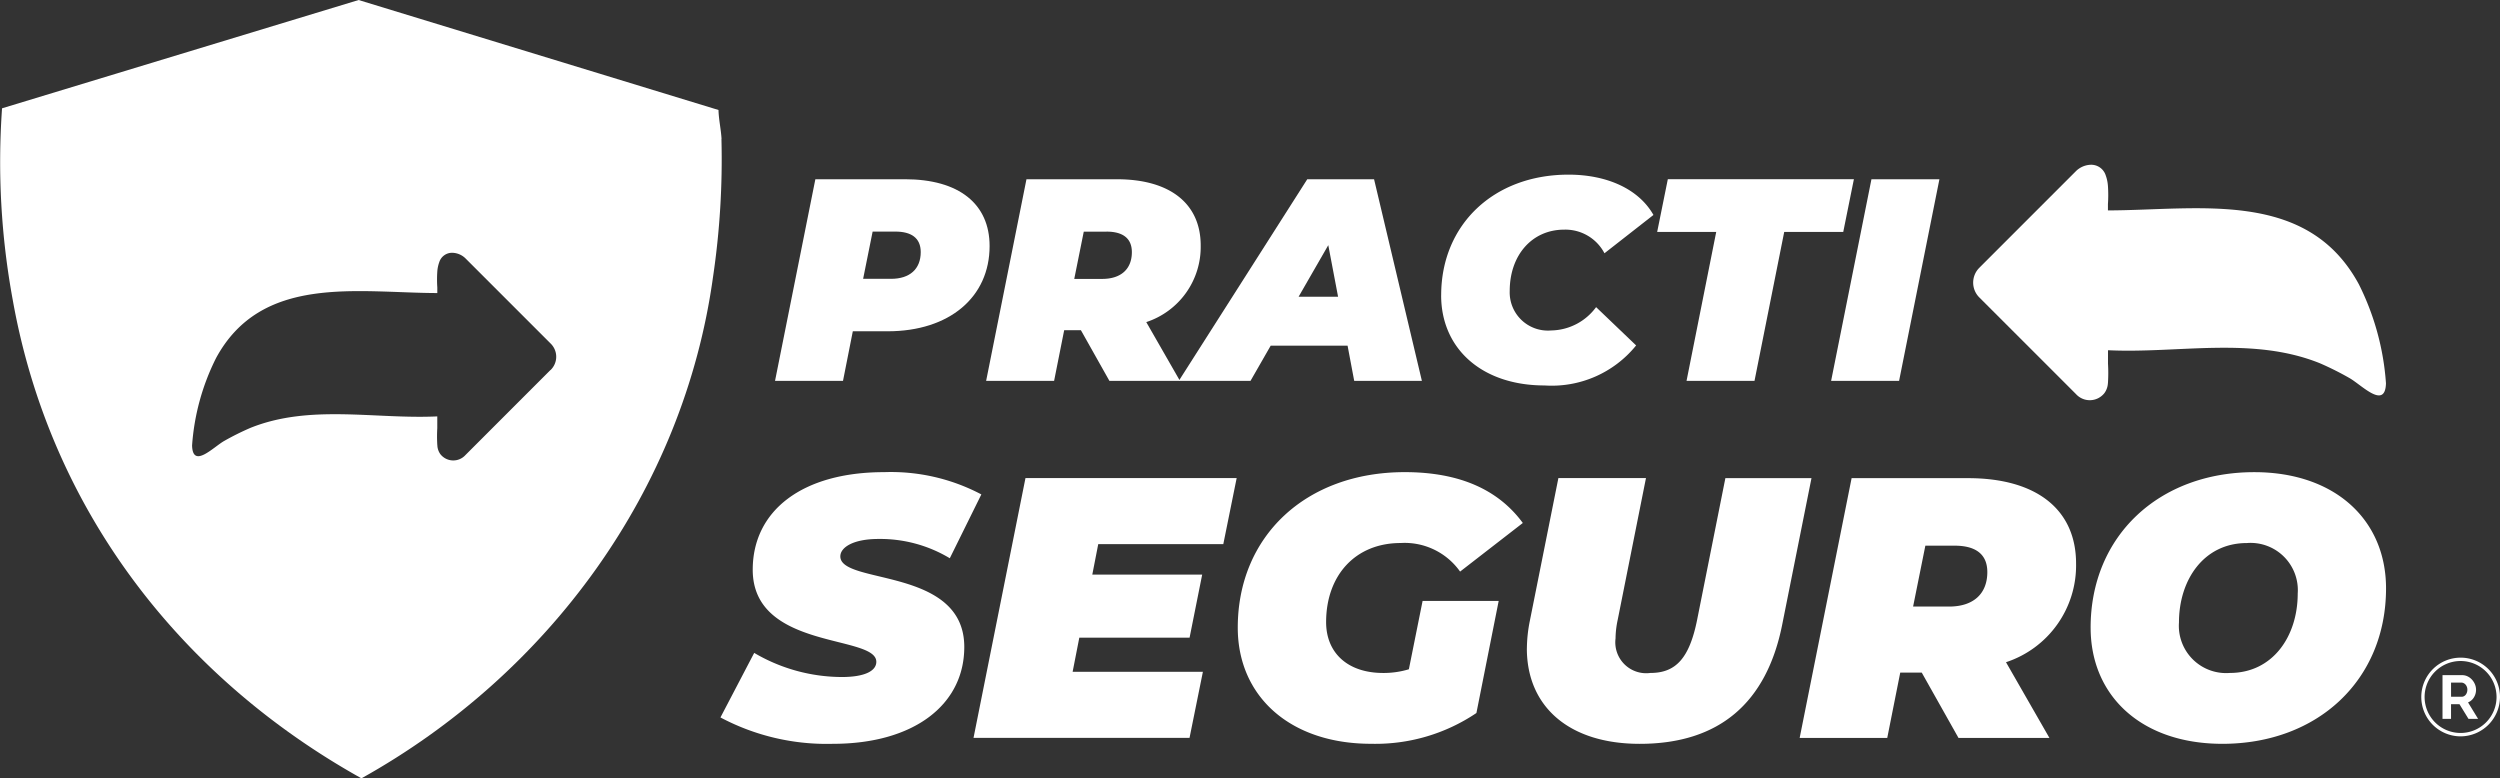
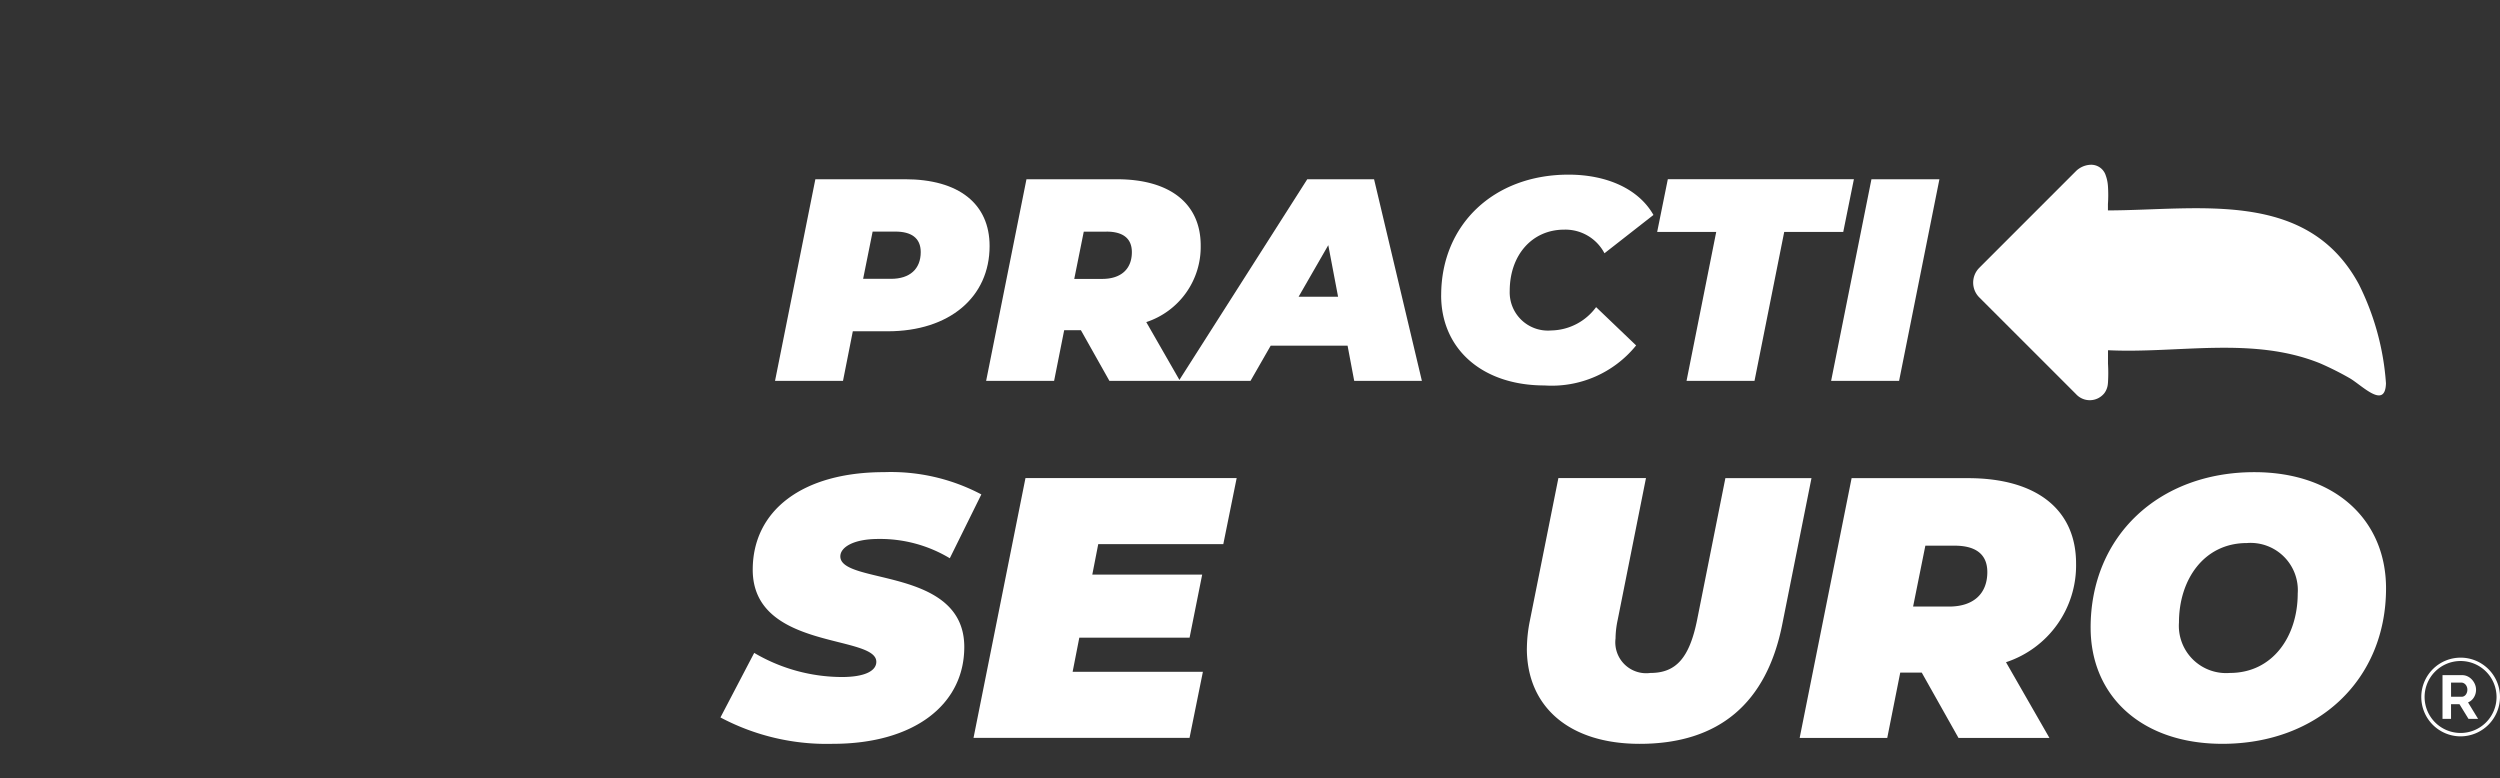
<svg xmlns="http://www.w3.org/2000/svg" width="170.63" height="53.123" viewBox="0 0 170.63 53.123">
  <rect x="0" y="0" width="170.63" height="53.123" fill="#333333" stroke="none" />
  <defs>
    <clipPath id="clip-path">
      <rect id="Rectángulo_158079" data-name="Rectángulo 158079" width="170.63" height="53.123" fill="#fff" />
    </clipPath>
  </defs>
  <g id="Grupo_187464" data-name="Grupo 187464" clip-path="url(#clip-path)">
-     <path id="Trazado_67425" data-name="Trazado 67425" d="M49.247,9.48c-.036-.646-.193-1.319-.208-1.974L24.476,0,.14,7.391A51.978,51.978,0,0,0,.869,20.465c2.529,14.2,11.315,25.69,23.8,32.657,12.739-7.1,21.988-19.621,24-34.247a54.639,54.639,0,0,0,.571-9.394M37.57,25.253l-3.914,3.915-1.89,1.891a1.12,1.12,0,0,1-1.713-.066,1.107,1.107,0,0,1-.2-.548c0-.034-.006-.068-.008-.1a9.7,9.7,0,0,1,0-1.119v-.807c-4.251.2-8.694-.849-12.754.784a18.154,18.154,0,0,0-1.767.879c-.74.406-2.171,1.951-2.214.322a15.737,15.737,0,0,1,1.631-5.956c3.1-5.742,9.611-4.464,15.106-4.447v-.381a8.155,8.155,0,0,1,0-1.091,2.365,2.365,0,0,1,.136-.643.915.915,0,0,1,.884-.634,1.332,1.332,0,0,1,.9.379l2.108,2.108,3.7,3.7a1.259,1.259,0,0,1,0,1.818" transform="translate(0 0.001)" fill="#fff" />
    <path id="Trazado_67426" data-name="Trazado 67426" d="M641.519,60.537l4.191-4.192,2.39-2.39a1.509,1.509,0,0,1,1.024-.43,1.038,1.038,0,0,1,1,.718,2.677,2.677,0,0,1,.154.729,9.242,9.242,0,0,1,0,1.238v.432c6.23-.018,13.609-1.468,17.127,5.043a17.843,17.843,0,0,1,1.849,6.753c-.05,1.846-1.672.1-2.511-.366a20.548,20.548,0,0,0-2-1c-4.6-1.851-9.641-.658-14.461-.888V67.1a11,11,0,0,1,0,1.269c0,.038-.006.077-.01.115a1.255,1.255,0,0,1-.231.621,1.27,1.27,0,0,1-1.942.074l-2.143-2.144L641.519,62.6a1.428,1.428,0,0,1,0-2.061" transform="translate(-506.407 -42.28)" fill="#fff" />
    <path id="Trazado_67427" data-name="Trazado 67427" d="M266.452,62.8c0,3.479-2.732,5.818-6.958,5.818h-2.378L256.447,72h-4.639l2.752-13.76h6.113c3.7,0,5.779,1.69,5.779,4.56m-4.7.413c0-.983-.668-1.4-1.73-1.4h-1.553l-.649,3.224h1.907c1.278,0,2.025-.668,2.025-1.828" transform="translate(-198.91 -46.007)" fill="#fff" />
    <path id="Trazado_67428" data-name="Trazado 67428" d="M331.324,67.991l2.3,4.01h-4.816l-1.946-3.459h-1.14L325.034,72h-4.639l2.752-13.759h6.172c3.636,0,5.72,1.671,5.72,4.521a5.4,5.4,0,0,1-3.715,5.229m-2.713-6.172h-1.553l-.649,3.224h1.907c1.278,0,2.025-.668,2.025-1.828,0-.983-.668-1.4-1.73-1.4" transform="translate(-253.089 -46.007)" fill="#fff" />
    <path id="Trazado_67429" data-name="Trazado 67429" d="M394.512,69.6h-5.248L387.888,72h-4.895l8.767-13.759h4.56L399.583,72h-4.619Zm-.649-3.342-.668-3.518-2.025,3.518Z" transform="translate(-302.537 -46.007)" fill="#fff" />
    <path id="Trazado_67430" data-name="Trazado 67430" d="M468.235,64.98c0-4.835,3.6-8.236,8.688-8.236,2.634,0,4.8.983,5.8,2.752L479.38,62.11a3.008,3.008,0,0,0-2.752-1.612c-2.182,0-3.715,1.73-3.715,4.187a2.607,2.607,0,0,0,2.83,2.693,3.878,3.878,0,0,0,3.066-1.592l2.732,2.614a7.405,7.405,0,0,1-6.251,2.732c-4.266,0-7.057-2.5-7.057-6.152" transform="translate(-369.872 -44.824)" fill="#fff" />
    <path id="Trazado_67431" data-name="Trazado 67431" d="M542.442,61.839h-4.03l.727-3.6h12.7l-.727,3.6h-4.029L545.056,72h-4.639Z" transform="translate(-425.307 -46.007)" fill="#fff" />
    <path id="Trazado_67432" data-name="Trazado 67432" d="M597.68,58.242h4.639L599.567,72h-4.639Z" transform="translate(-469.95 -46.007)" fill="#fff" />
    <path id="Trazado_67433" data-name="Trazado 67433" d="M234.066,170.146l2.305-4.408a11.853,11.853,0,0,0,5.978,1.647c1.545,0,2.356-.405,2.356-1.039,0-1.874-8.435-.785-8.435-6.282,0-4.028,3.369-6.662,8.967-6.662a13.2,13.2,0,0,1,6.637,1.52l-2.153,4.357a9.223,9.223,0,0,0-4.863-1.317c-1.748,0-2.609.583-2.609,1.19,0,1.951,8.46.709,8.46,6.181,0,3.951-3.445,6.611-8.967,6.611a15.446,15.446,0,0,1-7.675-1.8" transform="translate(-184.895 -121.177)" fill="#fff" />
    <path id="Trazado_67434" data-name="Trazado 67434" d="M324.812,159.84l-.405,2.077h7.5l-.861,4.306H323.52l-.456,2.33h8.891l-.912,4.509H316.3l3.546-17.731H334.26l-.912,4.509Z" transform="translate(-249.855 -122.701)" fill="#fff" />
-     <path id="Trazado_67435" data-name="Trazado 67435" d="M414.765,162.192h5.193l-1.52,7.65a12.328,12.328,0,0,1-7.194,2.1c-5.5,0-9.094-3.217-9.094-7.928,0-6.231,4.635-10.613,11.4-10.613,3.724,0,6.383,1.191,8.055,3.47l-4.281,3.318a4.627,4.627,0,0,0-4.053-1.95c-3.116,0-5.091,2.229-5.091,5.4,0,2.077,1.444,3.47,3.9,3.47a5.958,5.958,0,0,0,1.748-.253Z" transform="translate(-317.67 -121.177)" fill="#fff" />
    <path id="Trazado_67436" data-name="Trazado 67436" d="M496.081,166.958a9.852,9.852,0,0,1,.2-1.874l1.95-9.752h5.978l-1.925,9.651a6.332,6.332,0,0,0-.152,1.292,2.11,2.11,0,0,0,2.381,2.356c1.722,0,2.66-.988,3.191-3.647l1.925-9.651h5.877l-2,10.005c-1.064,5.319-4.281,8.131-9.727,8.131-4.813,0-7.7-2.533-7.7-6.51" transform="translate(-391.868 -122.701)" fill="#fff" />
    <path id="Trazado_67437" data-name="Trazado 67437" d="M598.789,167.9l2.964,5.167h-6.206l-2.508-4.458H591.57l-.887,4.458h-5.978l3.546-17.731H596.2c4.686,0,7.371,2.153,7.371,5.826a6.952,6.952,0,0,1-4.787,6.738m-3.5-7.954h-2l-.836,4.154h2.457c1.647,0,2.609-.861,2.609-2.356,0-1.267-.861-1.8-2.229-1.8" transform="translate(-461.875 -122.701)" fill="#fff" />
    <path id="Trazado_67438" data-name="Trazado 67438" d="M679.238,164.016c0-6.257,4.661-10.613,11.171-10.613,5.522,0,8.992,3.268,8.992,7.928,0,6.257-4.661,10.613-11.17,10.613-5.522,0-8.992-3.267-8.992-7.928m14.134-2.33a3.225,3.225,0,0,0-3.47-3.445c-2.938,0-4.635,2.508-4.635,5.421a3.225,3.225,0,0,0,3.47,3.445c2.938,0,4.635-2.508,4.635-5.421" transform="translate(-536.549 -121.177)" fill="#fff" />
    <path id="Trazado_67439" data-name="Trazado 67439" d="M794.15,220.824h.732a.3.3,0,0,0,.15-.039.375.375,0,0,0,.12-.1.511.511,0,0,0,.081-.154.6.6,0,0,0,.03-.189.537.537,0,0,0-.034-.193.526.526,0,0,0-.091-.154.414.414,0,0,0-.132-.1.334.334,0,0,0-.15-.036h-.707Zm-.584,1.508V219.35H794.9a.856.856,0,0,1,.383.086,1,1,0,0,1,.3.227,1.084,1.084,0,0,1,.2.319.949.949,0,0,1,.072.36.98.98,0,0,1-.147.527.834.834,0,0,1-.4.342l.686,1.122h-.656l-.614-1h-.576v1Z" transform="translate(-626.86 -173.27)" fill="#fff" />
    <path id="Trazado_67440" data-name="Trazado 67440" d="M789.163,213.895a2.455,2.455,0,1,0,2.473,2.455,2.455,2.455,0,0,0-2.473-2.455m0,5.142a2.686,2.686,0,1,1,2.709-2.687,2.7,2.7,0,0,1-2.709,2.687" transform="translate(-621.242 -168.779)" fill="#fff" />
  </g>
</svg>